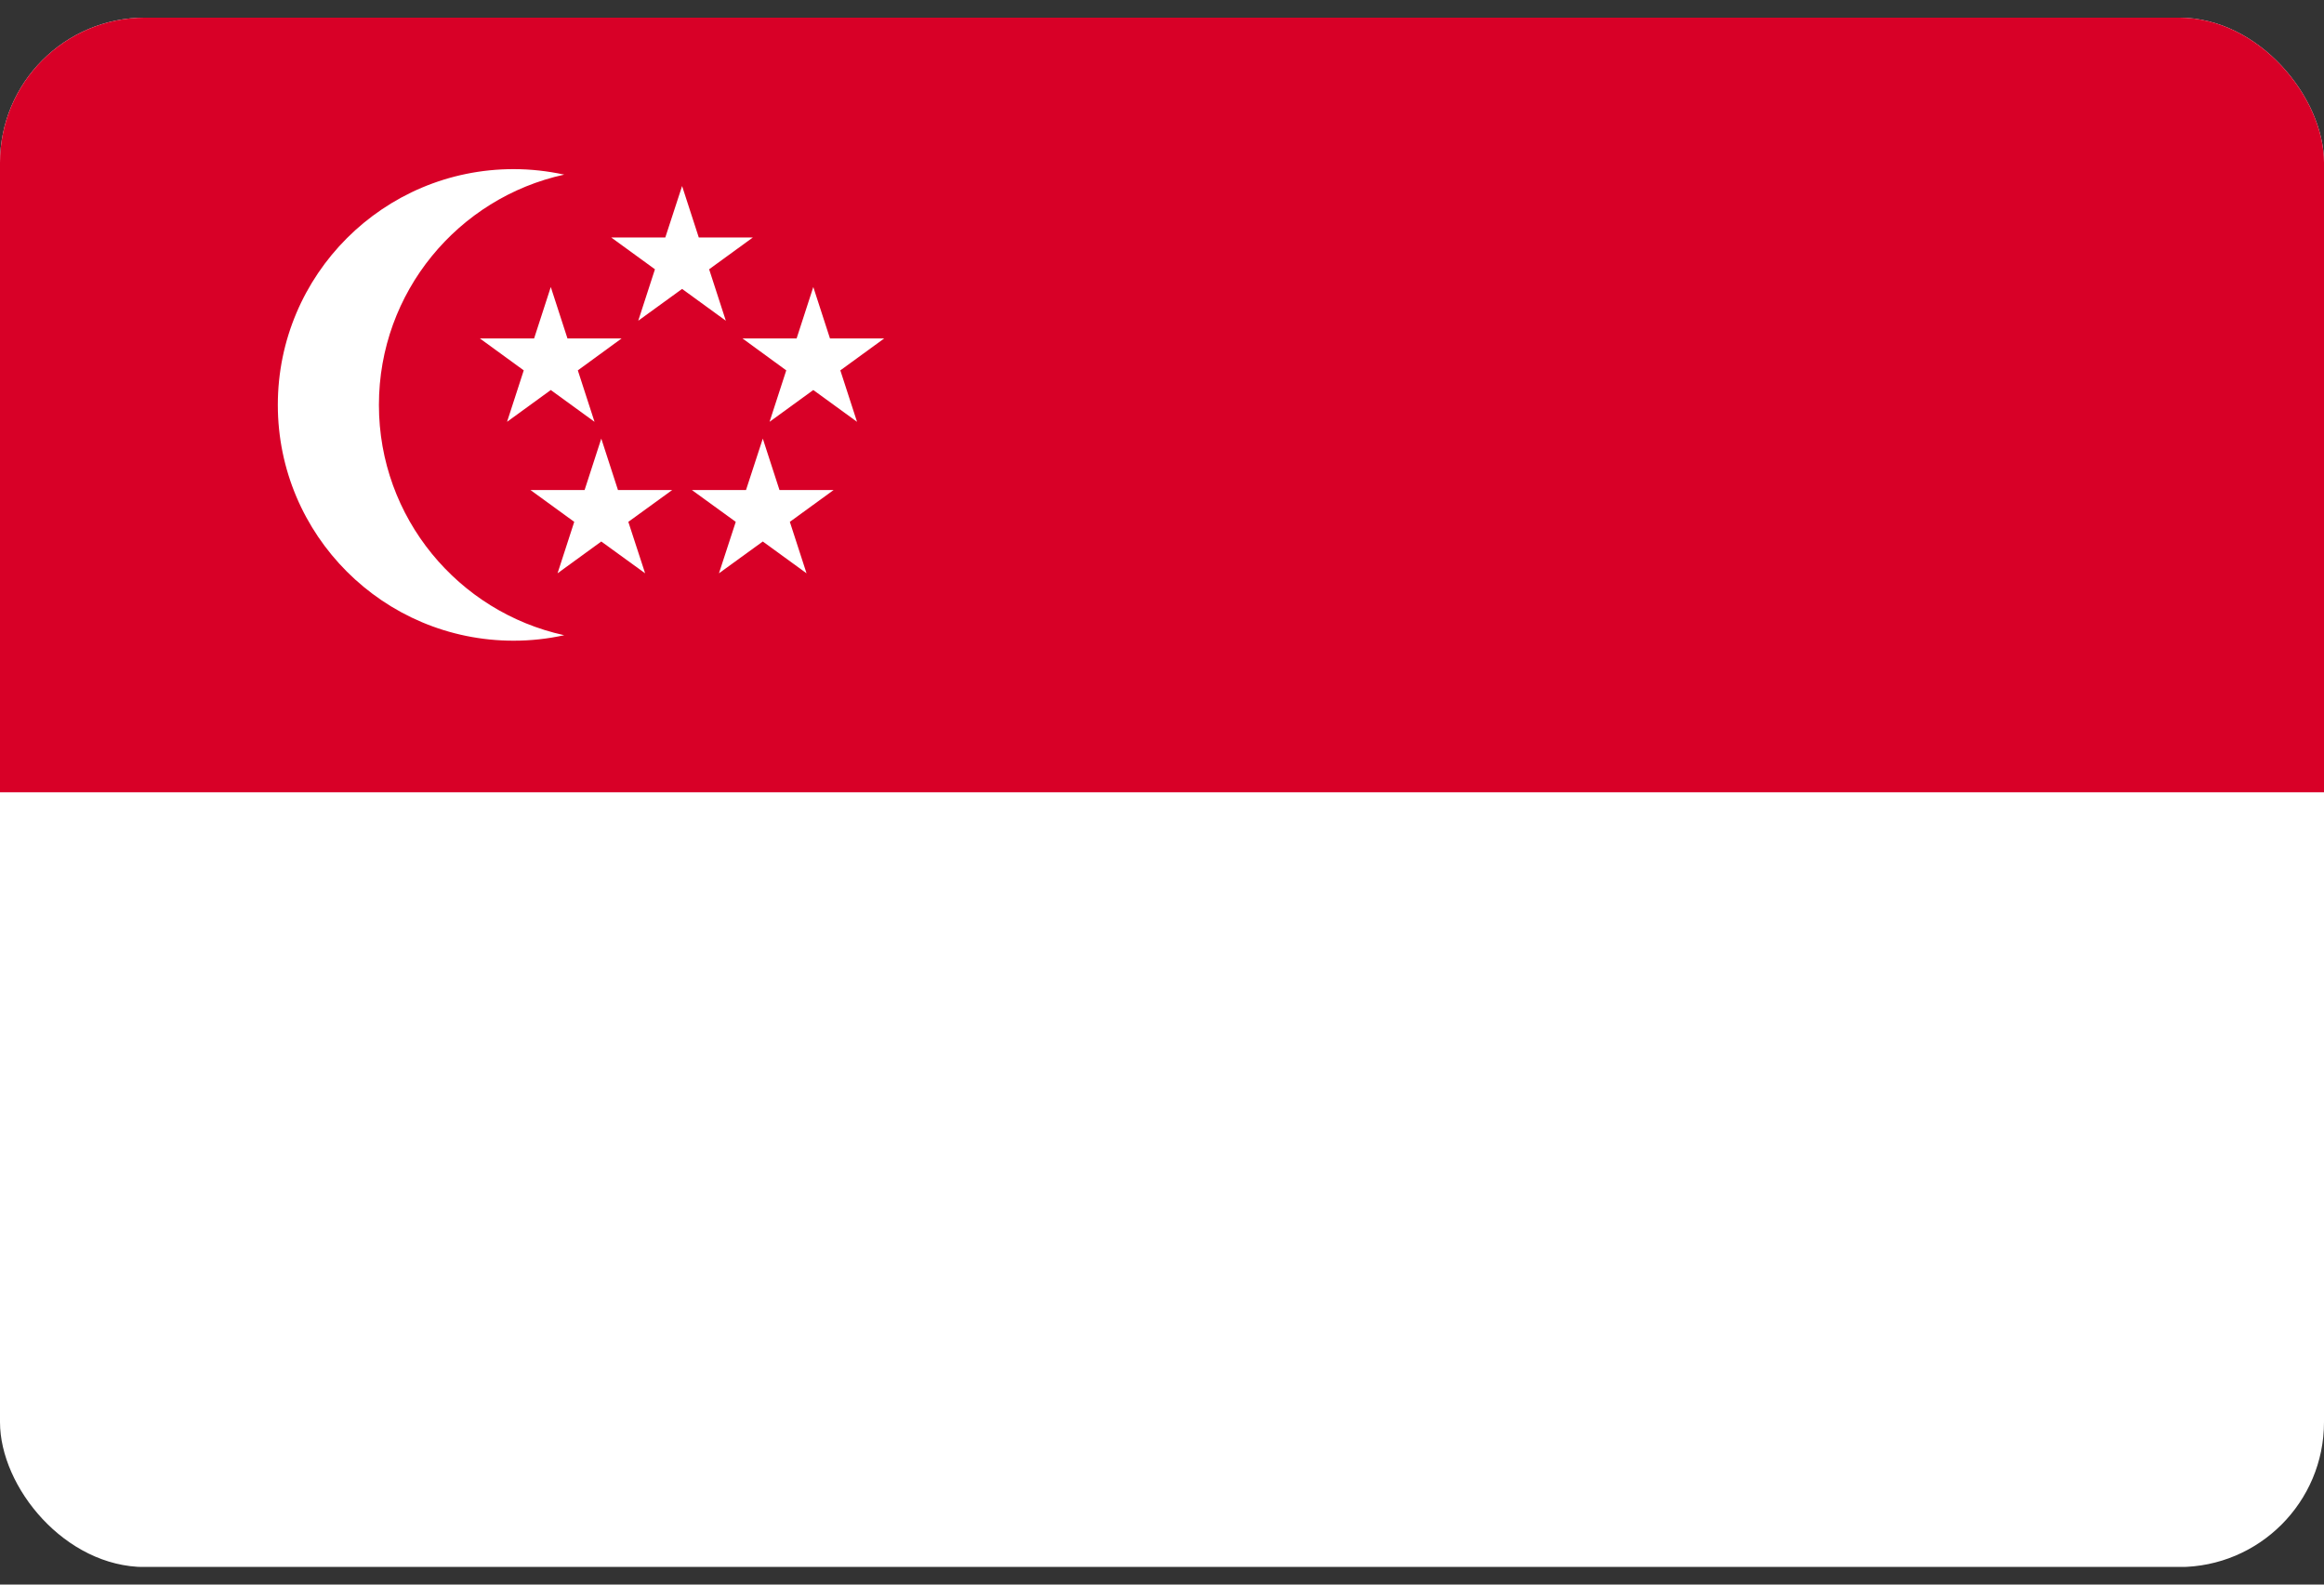
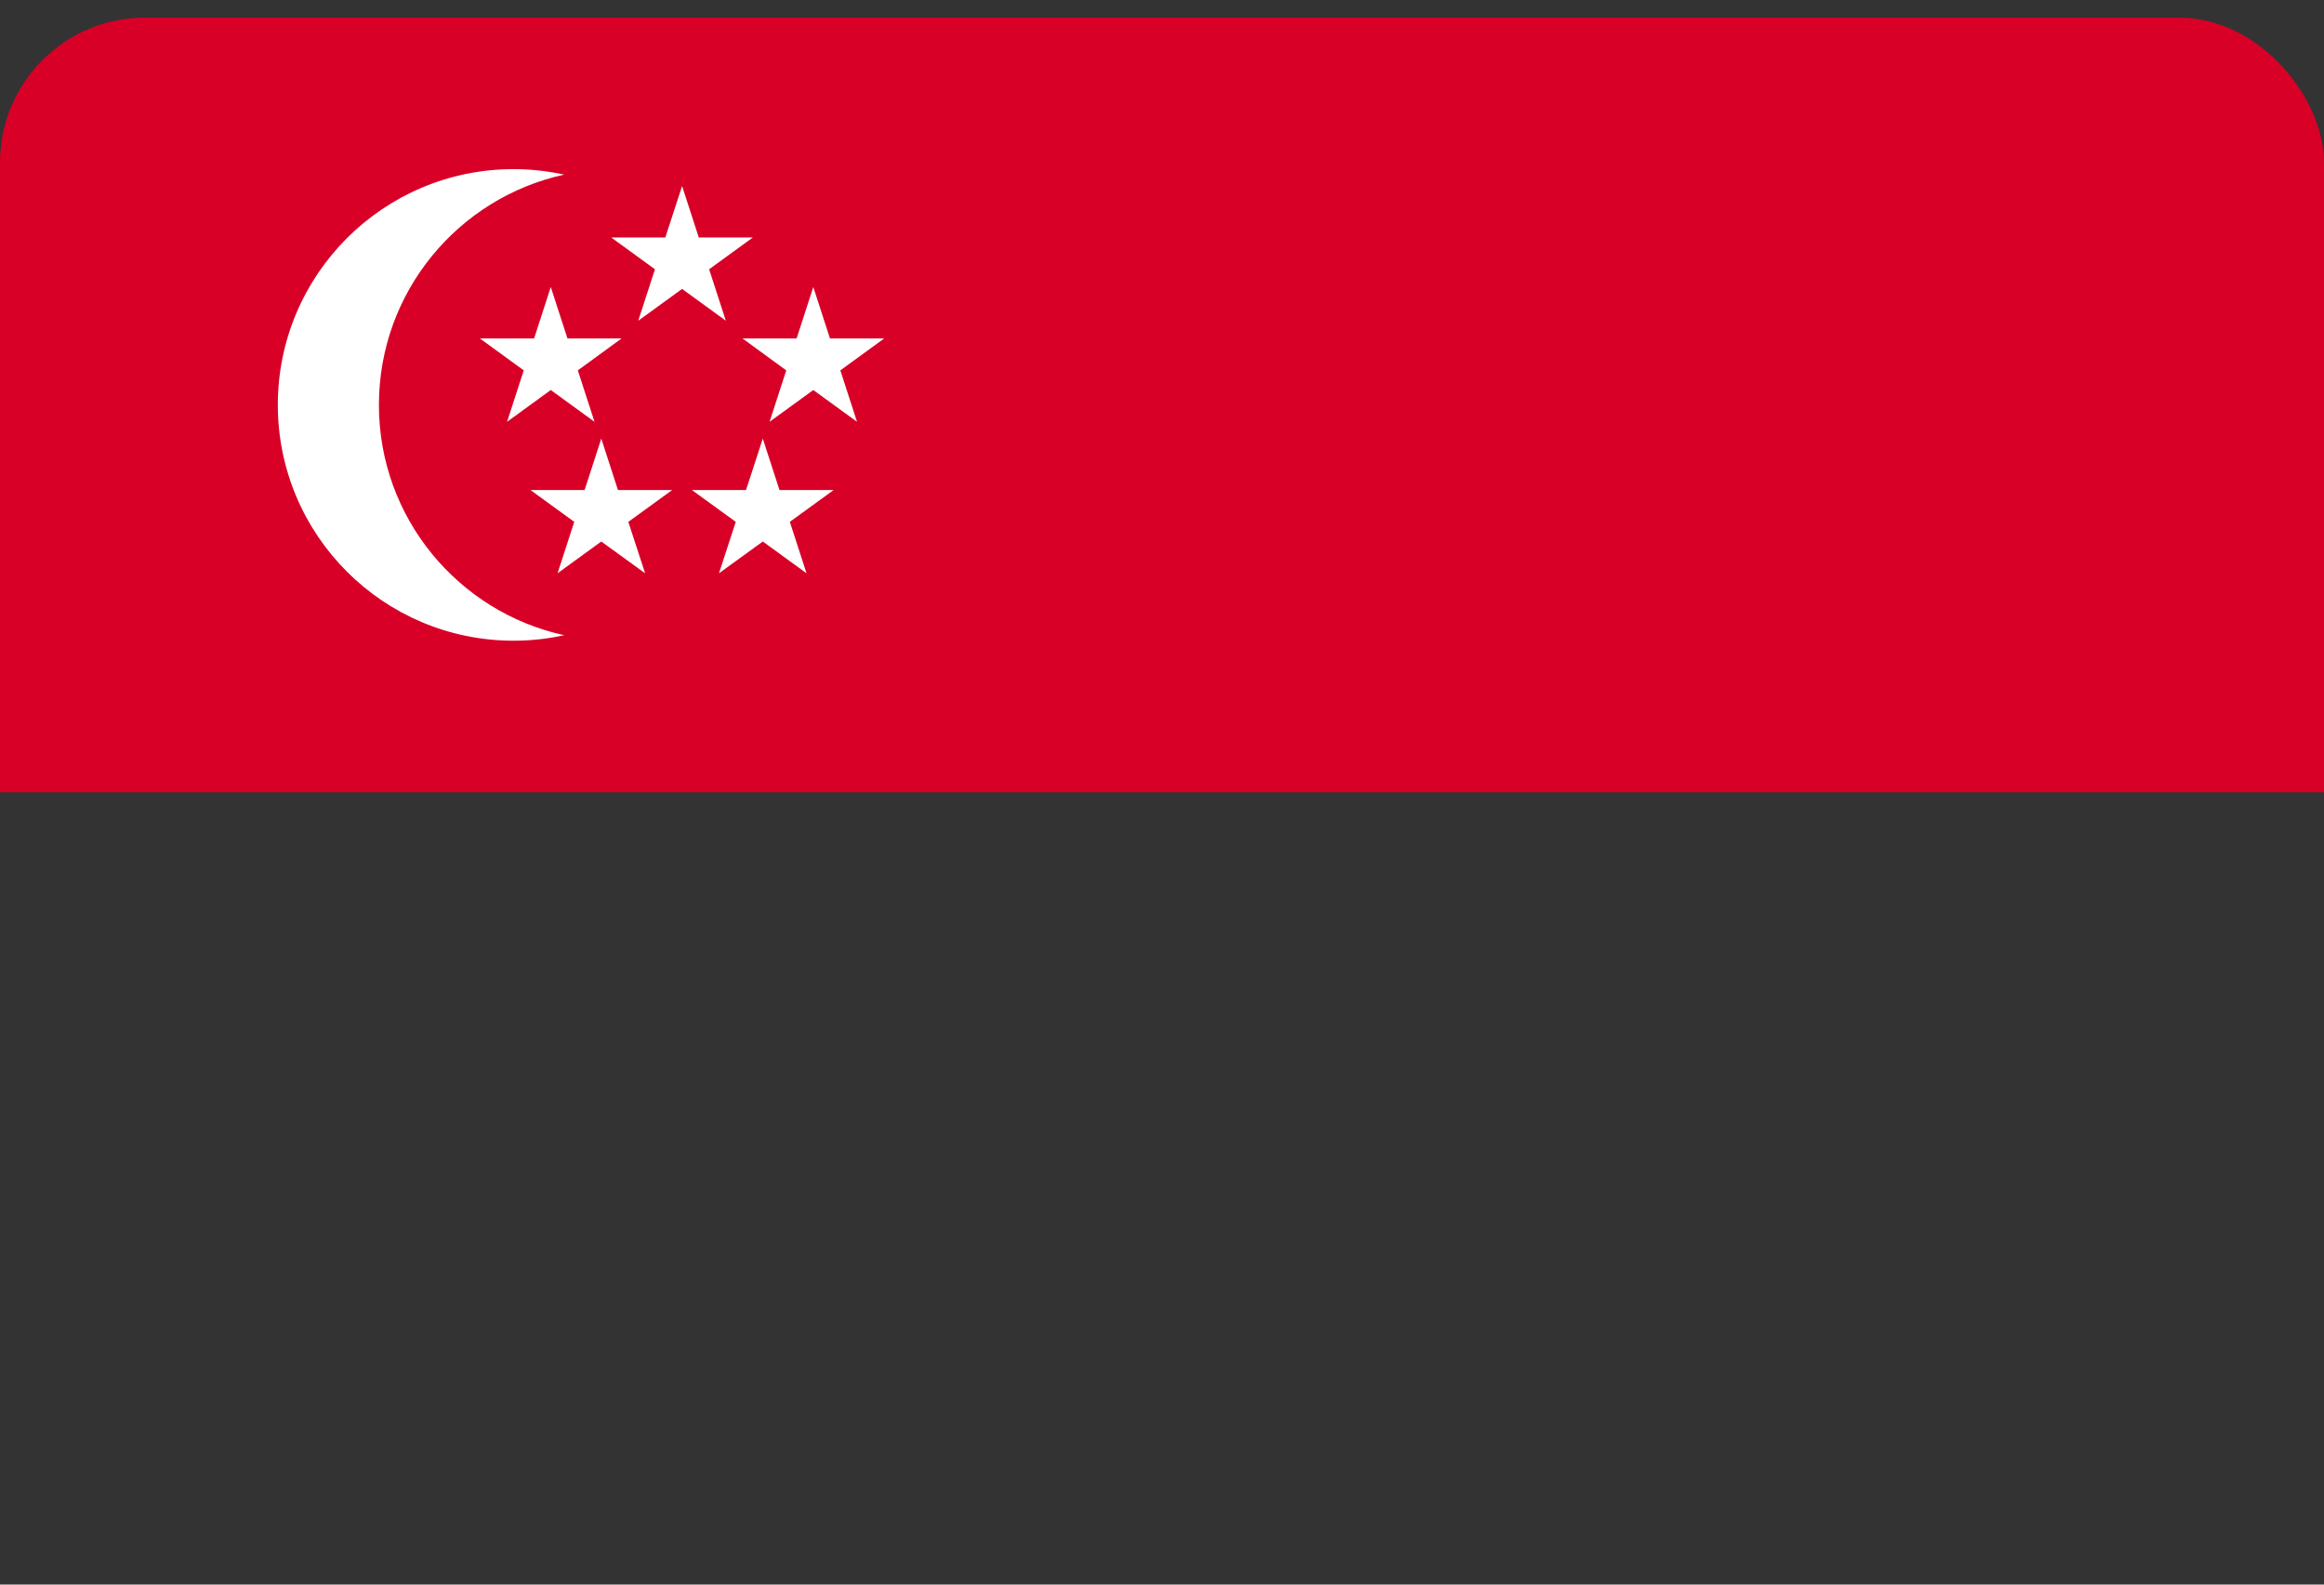
<svg xmlns="http://www.w3.org/2000/svg" width="22" height="15" viewBox="0 0 22 15" fill="none">
  <rect x="0" y="0" width="22" height="15" fill="#333333" stroke="none" />
  <g clip-path="url(#clip0_706_27921)">
-     <path d="M0 0.167H22V14.833H0V0.167Z" fill="white" />
    <path d="M0 0.167H22V7.5H0V0.167Z" fill="#D80027" />
    <path d="M3.587 3.833C3.587 2.765 4.338 1.872 5.341 1.653C5.184 1.619 5.023 1.601 4.862 1.601C3.63 1.601 2.63 2.6 2.63 3.833C2.63 5.066 3.63 6.065 4.862 6.065C5.027 6.065 5.186 6.047 5.341 6.013C4.338 5.794 3.587 4.901 3.587 3.833ZM6.457 1.761L6.615 2.248H7.127L6.713 2.549L6.871 3.036L6.457 2.735L6.042 3.036L6.2 2.549L5.786 2.248H6.298L6.457 1.761Z" fill="white" />
    <path d="M5.214 2.717L5.372 3.204H5.884L5.47 3.506L5.628 3.993L5.214 3.692L4.8 3.993L4.958 3.506L4.543 3.204H5.056L5.214 2.717ZM7.699 2.717L7.857 3.204H8.37L7.955 3.506L8.113 3.993L7.699 3.692L7.285 3.993L7.443 3.506L7.029 3.204H7.541L7.699 2.717ZM7.221 4.152L7.379 4.639H7.891L7.477 4.94L7.635 5.427L7.221 5.126L6.806 5.427L6.965 4.94L6.55 4.639H7.062L7.221 4.152ZM5.692 4.152L5.85 4.639H6.363L5.948 4.94L6.107 5.427L5.692 5.126L5.278 5.427L5.436 4.94L5.022 4.639H5.534L5.692 4.152Z" fill="white" />
  </g>
  <defs>
    <clipPath id="clip0_706_27921">
      <rect y="0.167" width="22" height="14.667" rx="1.372" fill="white" />
    </clipPath>
  </defs>
</svg>